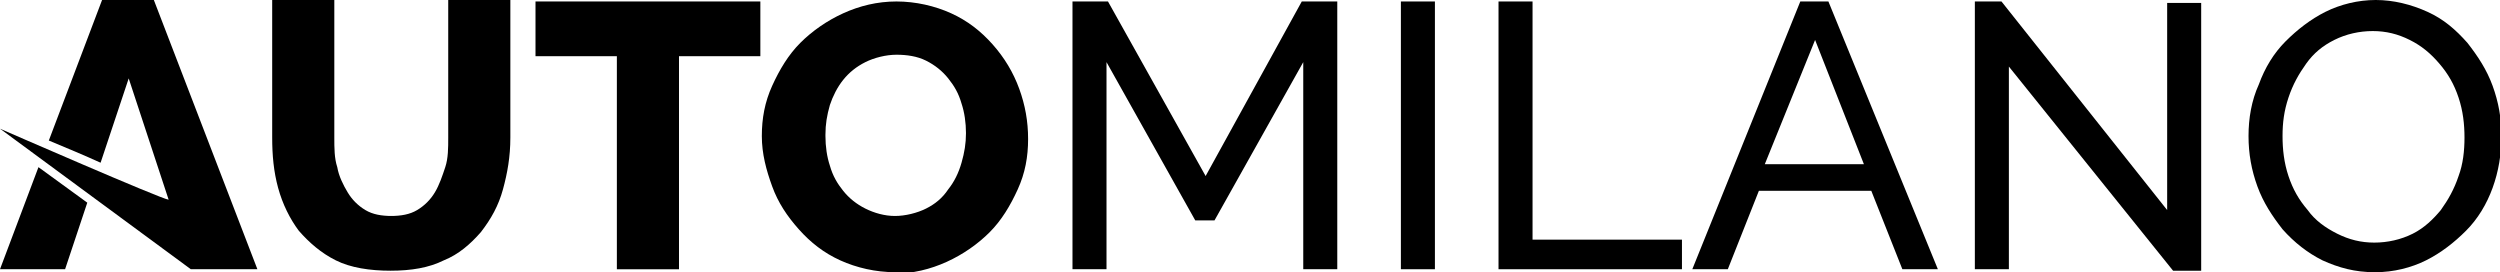
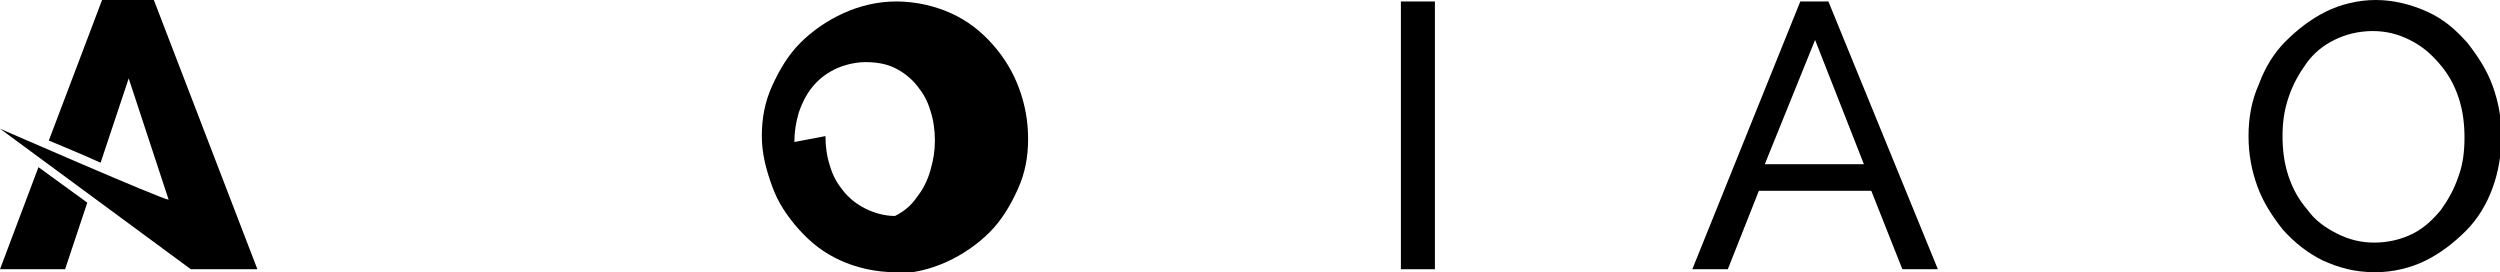
<svg xmlns="http://www.w3.org/2000/svg" id="Layer_1" version="1.1" viewBox="0 0 169 18.4">
-   <path d="M26.4,14.6c.7,0,1.3-.1,1.8-.4.5-.3.9-.7,1.2-1.2.3-.5.5-1.1.7-1.7s.2-1.3.2-2V0h4.2v9.3c0,1.3-.2,2.4-.5,3.5-.3,1.1-.8,2-1.5,2.9-.7.8-1.5,1.5-2.5,1.9-1,.5-2.2.7-3.6.7s-2.7-.2-3.7-.7c-1-.5-1.8-1.2-2.5-2-.6-.8-1.1-1.8-1.4-2.9-.3-1.1-.4-2.2-.4-3.4V0h4.2v9.3c0,.7,0,1.4.2,2,.1.6.4,1.2.7,1.7.3.5.7.9,1.2,1.2.5.3,1.1.4,1.8.4Z" />
-   <path d="M51.4,3.8h-5.5v14.4h-4.2V3.8h-5.5V.1h15.2v3.7Z" />
-   <path d="M55.8,9.2c0,.7.1,1.4.3,2,.2.7.5,1.2.9,1.7.4.5.9.9,1.5,1.2.6.3,1.3.5,2,.5s1.5-.2,2.1-.5c.6-.3,1.1-.7,1.5-1.3.4-.5.7-1.1.9-1.8.2-.7.3-1.3.3-2s-.1-1.4-.3-2c-.2-.7-.5-1.2-.9-1.7-.4-.5-.9-.9-1.5-1.2-.6-.3-1.3-.4-2-.4s-1.5.2-2.1.5c-.6.3-1.1.7-1.5,1.2-.4.5-.7,1.1-.9,1.7-.2.7-.3,1.3-.3,2ZM60.5,18.4c-1.3,0-2.6-.3-3.7-.8-1.1-.5-2-1.2-2.8-2.1-.8-.9-1.4-1.8-1.8-2.9-.4-1.1-.7-2.2-.7-3.4s.2-2.3.7-3.4c.5-1.1,1.1-2.1,1.9-2.9.8-.8,1.8-1.5,2.9-2,1.1-.5,2.3-.8,3.6-.8s2.6.3,3.7.8c1.1.5,2,1.2,2.8,2.1.8.9,1.4,1.9,1.8,3,.4,1.1.6,2.2.6,3.4s-.2,2.3-.7,3.4c-.5,1.1-1.1,2.1-1.9,2.9-.8.8-1.8,1.5-2.9,2-1.1.5-2.3.8-3.6.8Z" />
-   <path d="M88.1,18.2V4.2l-6,10.7h-1.3l-6-10.7v14h-2.3V.1h2.4l6.6,11.8L88,.1h2.4v18.1h-2.3Z" />
+   <path d="M55.8,9.2c0,.7.1,1.4.3,2,.2.7.5,1.2.9,1.7.4.5.9.9,1.5,1.2.6.3,1.3.5,2,.5c.6-.3,1.1-.7,1.5-1.3.4-.5.7-1.1.9-1.8.2-.7.3-1.3.3-2s-.1-1.4-.3-2c-.2-.7-.5-1.2-.9-1.7-.4-.5-.9-.9-1.5-1.2-.6-.3-1.3-.4-2-.4s-1.5.2-2.1.5c-.6.3-1.1.7-1.5,1.2-.4.5-.7,1.1-.9,1.7-.2.7-.3,1.3-.3,2ZM60.5,18.4c-1.3,0-2.6-.3-3.7-.8-1.1-.5-2-1.2-2.8-2.1-.8-.9-1.4-1.8-1.8-2.9-.4-1.1-.7-2.2-.7-3.4s.2-2.3.7-3.4c.5-1.1,1.1-2.1,1.9-2.9.8-.8,1.8-1.5,2.9-2,1.1-.5,2.3-.8,3.6-.8s2.6.3,3.7.8c1.1.5,2,1.2,2.8,2.1.8.9,1.4,1.9,1.8,3,.4,1.1.6,2.2.6,3.4s-.2,2.3-.7,3.4c-.5,1.1-1.1,2.1-1.9,2.9-.8.8-1.8,1.5-2.9,2-1.1.5-2.3.8-3.6.8Z" />
  <path d="M97,.1h-2.3v18.1h2.3V.1Z" />
-   <path d="M101.3,18.2V.1h2.3v16.1h10.1v2h-12.4Z" />
  <path d="M126,11.1l-3.3-8.4-3.4,8.4h6.6ZM121.7.1h1.9l7.4,18.1h-2.4l-2.1-5.3h-7.6l-2.1,5.3h-2.4L121.7.1Z" />
-   <path d="M135.8,4.4v13.8h-2.3V.1h1.8l11.2,14.1V.2h2.3v18.1h-1.9l-11.1-13.8Z" />
  <path d="M154.3,9.2c0,.9.1,1.8.4,2.7.3.9.7,1.6,1.3,2.3.5.7,1.2,1.2,2,1.6.8.4,1.6.6,2.5.6s1.8-.2,2.6-.6c.8-.4,1.4-1,1.9-1.6.5-.7.9-1.4,1.2-2.3.3-.8.4-1.7.4-2.6s-.1-1.8-.4-2.7c-.3-.9-.7-1.6-1.3-2.3-.6-.7-1.2-1.2-2-1.6-.8-.4-1.6-.6-2.5-.6s-1.8.2-2.6.6c-.8.4-1.4.9-1.9,1.6-.5.7-.9,1.4-1.2,2.3-.3.9-.4,1.7-.4,2.6ZM160.5,18.4c-1.3,0-2.4-.3-3.5-.8-1-.5-1.9-1.2-2.7-2.1-.7-.9-1.3-1.8-1.7-2.9-.4-1.1-.6-2.2-.6-3.4s.2-2.4.7-3.5c.4-1.1,1-2.1,1.8-2.9.8-.8,1.7-1.5,2.7-2,1-.5,2.2-.8,3.4-.8s2.4.3,3.5.8,1.9,1.2,2.7,2.1c.7.9,1.3,1.8,1.7,2.9.4,1.1.6,2.2.6,3.4s-.2,2.4-.6,3.5c-.4,1.1-1,2.1-1.8,2.9-.8.8-1.7,1.5-2.7,2-1,.5-2.2.8-3.4.8Z" />
  <path d="M2.6,11.3l-2.6,6.9h4.4s1.5-4.5,1.5-4.5l-3.3-2.4Z" />
  <path d="M10.4,0h-3.5l-3.6,9.5c1.2.5,2.4,1,3.5,1.5l1.9-5.7,2.7,8.2s0,0,0,0C11,13.5,0,8.7,0,8.7l12.9,9.5h0s4.5,0,4.5,0L10.4,0Z" />
</svg>